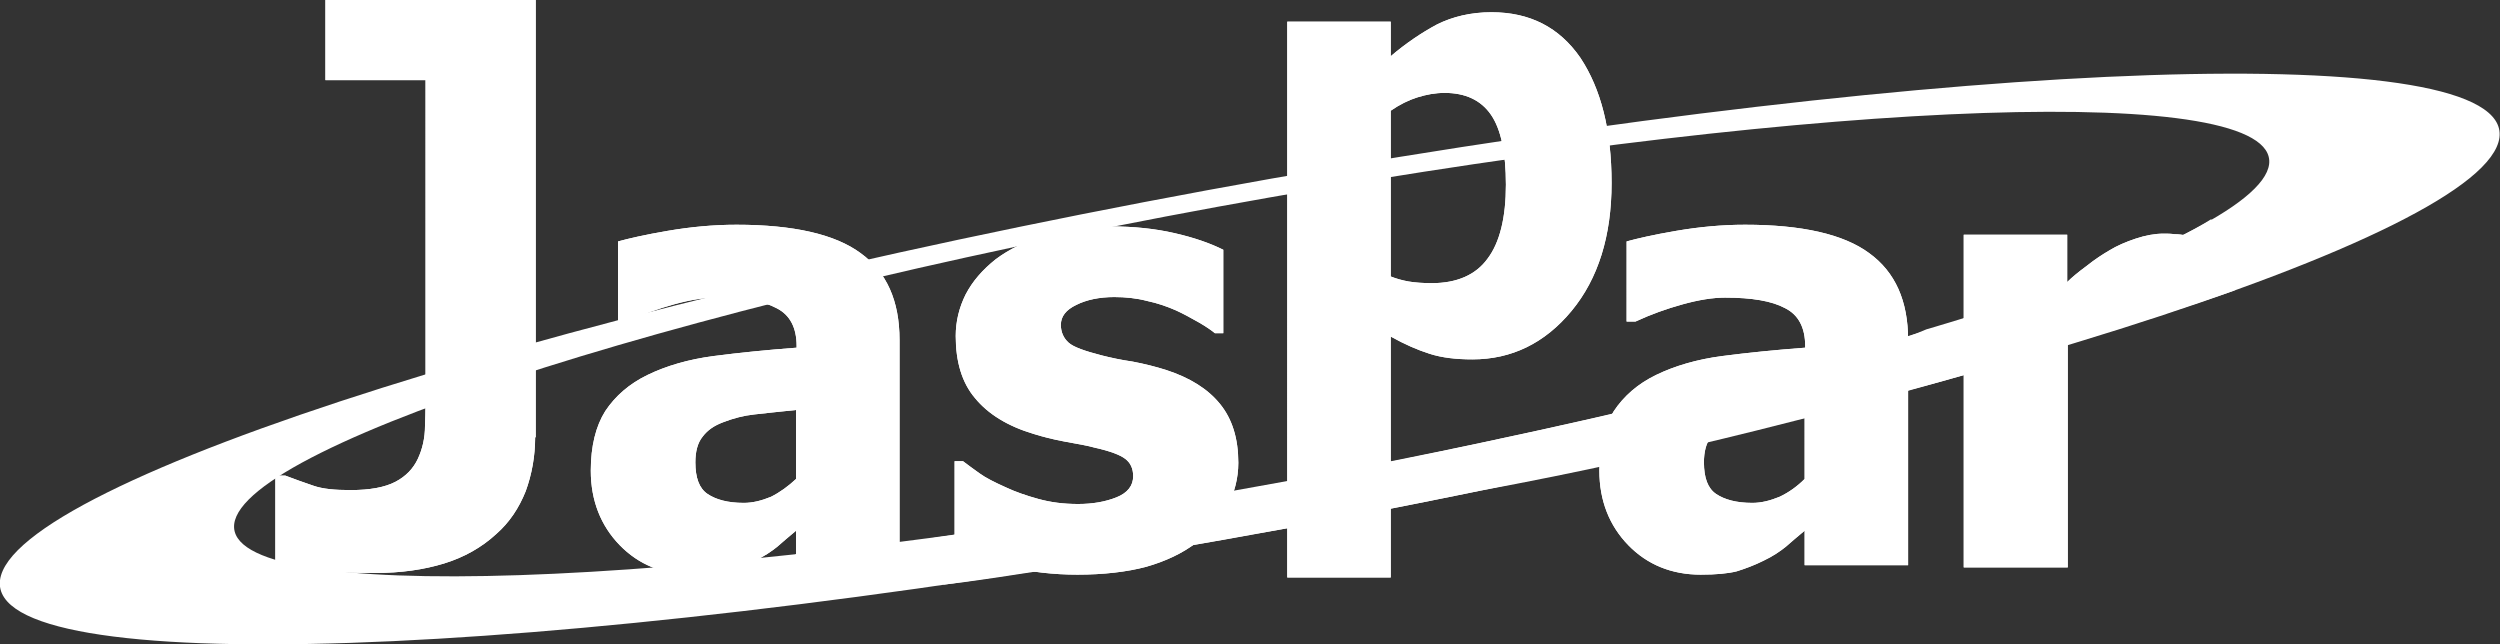
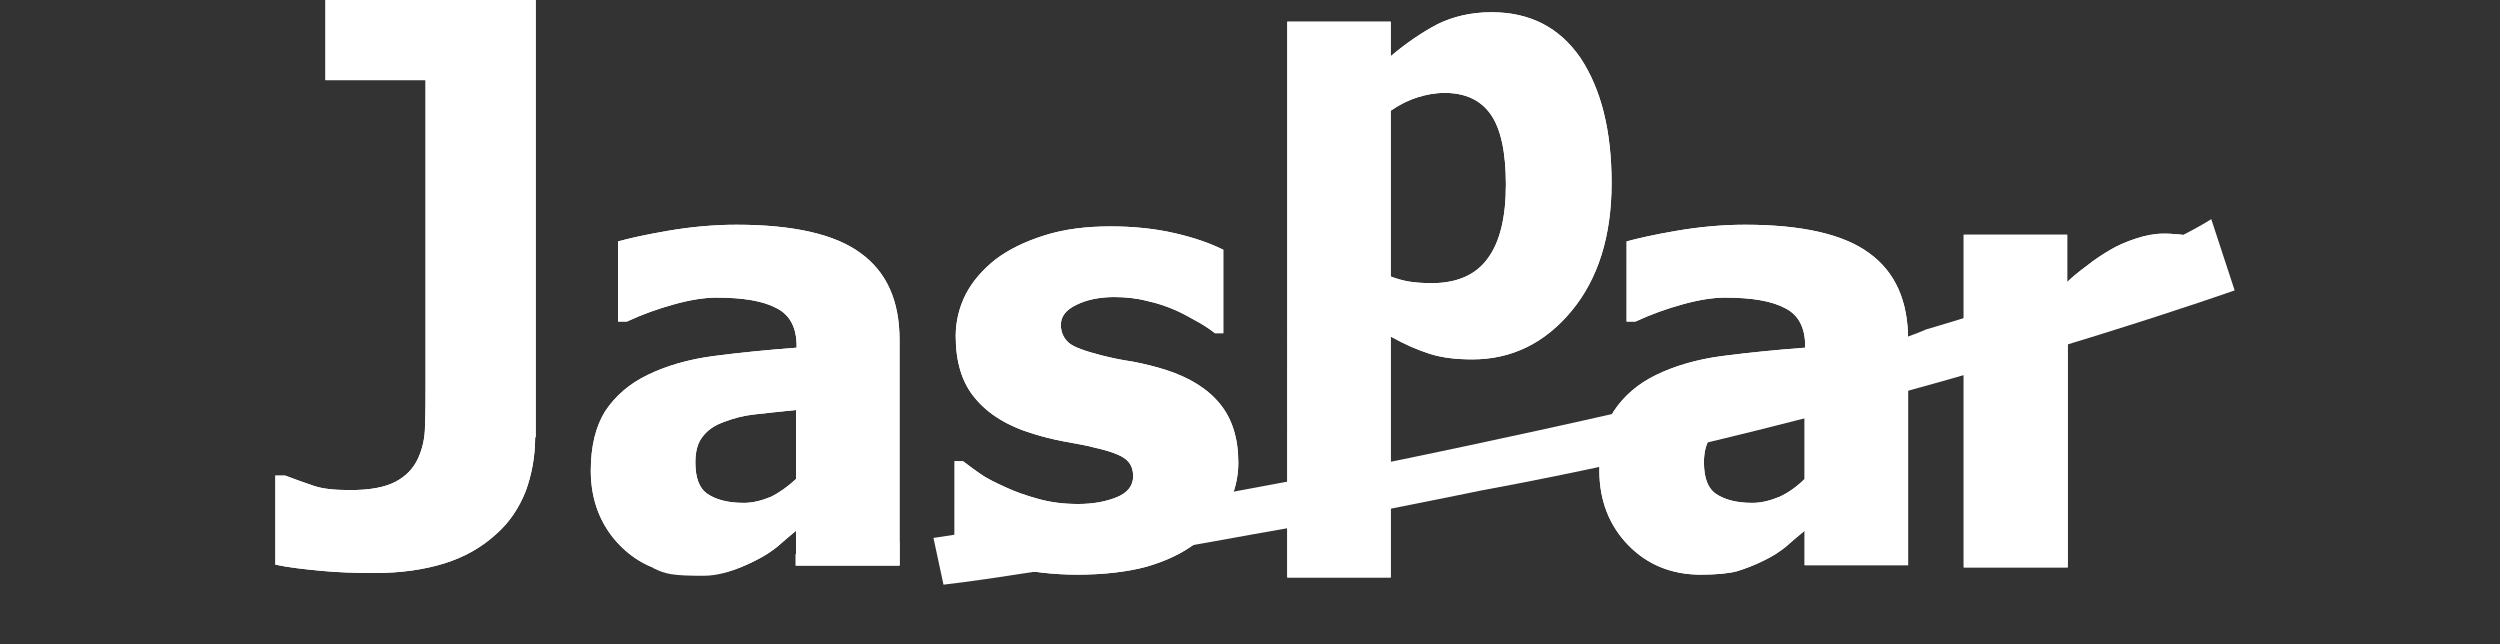
<svg xmlns="http://www.w3.org/2000/svg" id="レイヤー_1" viewBox="0 0 449.4 115.8">
  <rect x="0" y="0" width="449.4" height="115.8" fill="#333333" stroke="none" />
  <style>.st0{fill:#fff}</style>
-   <path class="st0" d="M228.6 32.1C104.6 54.1 2.2 86.4 0 104.3c-2.2 17.9 96.6 14.6 220.7-7.4s226.4-54.3 228.6-72.2c2.2-17.8-96.6-14.5-220.7 7.4zm179.3-2.6c-1.8 14.6-85.1 40.9-186.1 58.7-101 17.9-181.4 20.6-179.7 6 1.8-14.6 85.1-40.9 186.1-58.7 101-17.9 181.4-20.6 179.7-6z" />
  <path class="st0" d="M96.2 78.6c0 3.4-.6 6.7-1.7 9.7-1.2 3-2.9 5.6-5.3 7.7-2.6 2.4-5.8 4.2-9.4 5.3-3.6 1.1-7.7 1.7-12.4 1.7-3.5 0-6.8-.1-9.8-.4-3.1-.3-5.8-.6-8.1-1.1v-16h1.8c1.6.6 3.2 1.2 5 1.8 1.7.6 3.9.8 6.7.8 3.5 0 6.2-.5 8.1-1.5 1.9-1 3.2-2.4 4-4.1.8-1.7 1.3-3.7 1.3-6 .1-2.3.1-4.8.1-7.6V14.4h-18V0h37.8v78.6zm46.9 16.8c-1.3 1.1-2.4 2-3.4 2.9-1 .8-2.3 1.7-4 2.5-1.6.8-3.2 1.4-4.8 1.9-1.6.4-3.7.6-6.5.6-5.2 0-9.6-1.8-13-5.3-3.4-3.5-5.2-8-5.2-13.4 0-4.4.9-8 2.6-10.7 1.8-2.7 4.3-4.9 7.6-6.5 3.3-1.6 7.3-2.8 11.9-3.4 4.6-.6 9.6-1.1 14.9-1.5v-.3c0-3.3-1.2-5.6-3.6-6.8-2.4-1.3-6-1.9-10.8-1.9-2.2 0-4.7.4-7.6 1.2-2.9.8-5.7 1.8-8.5 3.1h-1.6V43.4c1.8-.5 4.8-1.2 8.9-1.9 4.1-.7 8.2-1.1 12.4-1.1 10.2 0 17.7 1.7 22.3 5.1 4.7 3.4 7 8.6 7 15.6v40.5h-18.6v-6.2zm0-9.3V73.7c-3.1.3-5.6.6-7.5.8-1.9.2-3.8.7-5.6 1.4-1.6.6-2.8 1.4-3.7 2.6-.9 1.1-1.3 2.7-1.3 4.6 0 2.8.7 4.7 2.2 5.7 1.5 1 3.6 1.6 6.5 1.6 1.6 0 3.2-.4 4.9-1.1 1.6-.8 3.1-1.9 4.5-3.2zm181.3 9.3c-1.3 1.1-2.4 2-3.4 2.9-1 .8-2.3 1.7-4 2.5-1.6.8-3.2 1.4-4.8 1.9-1.6.4-3.7.6-6.5.6-5.2 0-9.6-1.8-13-5.3-3.4-3.5-5.2-8-5.2-13.4 0-4.4.9-8 2.6-10.7 1.8-2.7 4.3-4.9 7.6-6.5 3.3-1.6 7.3-2.8 11.9-3.4 4.6-.6 9.6-1.1 14.9-1.5v-.3c0-3.3-1.2-5.6-3.6-6.8-2.4-1.3-6-1.9-10.8-1.9-2.2 0-4.7.4-7.6 1.2-2.9.8-5.7 1.8-8.5 3.1h-1.6V43.4c1.8-.5 4.8-1.2 8.9-1.9 4.1-.7 8.2-1.1 12.4-1.1 10.2 0 17.7 1.7 22.3 5.1 4.7 3.4 7 8.6 7 15.6v40.5h-18.6v-6.2zm0-9.3V73.7c-3.1.3-5.6.6-7.5.8-1.9.2-3.8.7-5.6 1.4-1.6.6-2.8 1.4-3.7 2.6-.9 1.1-1.3 2.7-1.3 4.6 0 2.8.7 4.7 2.2 5.7 1.5 1 3.6 1.6 6.5 1.6 1.6 0 3.2-.4 4.9-1.1 1.7-.8 3.2-1.9 4.5-3.2zm-130.7 17.2c-4.4 0-8.5-.5-12.4-1.4-3.9-1-7.1-2.1-9.7-3.3V82.9h1.5c.9.7 1.9 1.4 3 2.2 1.1.8 2.7 1.6 4.7 2.5 1.7.8 3.7 1.5 5.9 2.1 2.2.6 4.5.9 7.1.9 2.6 0 4.9-.4 6.9-1.2 2-.8 3-2.1 3-3.8 0-1.4-.5-2.4-1.4-3.1-.9-.7-2.7-1.4-5.4-2-1.4-.4-3.2-.7-5.4-1.1-2.2-.4-4.1-.9-5.7-1.4-4.7-1.4-8.2-3.6-10.5-6.4-2.4-2.8-3.5-6.6-3.5-11.2 0-2.6.6-5.1 1.8-7.5 1.2-2.3 3-4.4 5.4-6.3 2.4-1.8 5.3-3.2 8.8-4.3 3.5-1.1 7.4-1.6 11.8-1.6 4.2 0 8 .4 11.5 1.2 3.5.8 6.4 1.8 8.8 3v15h-1.5c-.6-.5-1.6-1.2-3-2s-2.7-1.5-4-2.1c-1.6-.7-3.3-1.3-5.2-1.7-1.9-.5-3.9-.7-5.9-.7-2.7 0-5 .5-6.8 1.4-1.9.9-2.8 2.1-2.8 3.6 0 1.3.5 2.4 1.4 3.2.9.8 2.9 1.5 6 2.3 1.6.4 3.4.8 5.5 1.1 2.1.4 4.1.9 6 1.5 4.3 1.4 7.5 3.4 9.7 6.1 2.2 2.7 3.3 6.2 3.3 10.6 0 2.8-.7 5.4-2 8-1.3 2.5-3.2 4.7-5.6 6.4-2.5 1.9-5.5 3.3-9 4.3-3.4.9-7.6 1.4-12.3 1.4zm96-70.4c0 9.5-2.4 17.2-7.2 23-4.8 5.8-10.8 8.7-17.8 8.7-3 0-5.5-.3-7.7-1s-4.5-1.7-7-3.1v43.3h-18.6V3.9H250v6.2c2.7-2.3 5.5-4.2 8.3-5.7 2.8-1.4 6.1-2.2 9.8-2.2 6.9 0 12.2 2.7 16 8.2 3.7 5.6 5.6 13 5.6 22.5zm-19 .3c0-5.8-.9-10-2.7-12.6-1.8-2.6-4.6-3.9-8.3-3.9-1.7 0-3.3.3-4.9.8-1.6.5-3.2 1.3-4.8 2.4v29.8c1 .4 2.1.7 3.2.9 1.2.2 2.6.3 4.2.3 4.5 0 7.9-1.5 10-4.4 2.2-2.9 3.3-7.4 3.3-13.3zM393 54s-13 5.2-15.1 5.7c-2.1.6-4.2 1.2-6.2 2V102H353V42.2h18.6v8.5c.8-.8 2-1.8 3.5-2.9 1.5-1.2 2.9-2.1 4.1-2.8 1.3-.8 2.9-1.5 4.7-2.1 1.8-.6 3.5-.9 5-.9.6 0 1.3 0 2 .1.7 0 1.4.1 2 .2V54z" />
  <path class="st0" d="M96.2 78.6c0 3.4-.6 6.7-1.7 9.7-1.2 3-2.9 5.6-5.3 7.7-2.6 2.4-5.8 4.2-9.4 5.3-3.6 1.1-7.7 1.7-12.4 1.7-3.5 0-6.8-.1-9.8-.4-3.1-.3-5.8-.6-8.1-1.1v-16h1.8c1.6.6 3.2 1.2 5 1.8 1.7.6 3.9.8 6.7.8 3.5 0 6.2-.5 8.1-1.5 1.9-1 3.2-2.4 4-4.1.8-1.7 1.3-3.7 1.3-6 .1-2.3.1-4.8.1-7.6V14.4h-18V0h37.8v78.6zm46.9 16.8c-1.3 1.1-2.4 2-3.4 2.9-1 .8-2.3 1.7-4 2.5-1.6.8-3.2 1.4-4.8 1.9-1.6.4-3.7.6-6.5.6-5.2 0-9.6-1.8-13-5.3-3.4-3.5-5.2-8-5.2-13.4 0-4.4.9-8 2.6-10.7 1.8-2.7 4.3-4.9 7.6-6.5 3.3-1.6 7.3-2.8 11.9-3.4 4.6-.6 9.6-1.1 14.9-1.5v-.3c0-3.3-1.2-5.6-3.6-6.8-2.4-1.3-6-1.9-10.8-1.9-2.2 0-4.7.4-7.6 1.2-2.9.8-5.7 1.8-8.5 3.1h-1.6V43.4c1.8-.5 4.8-1.2 8.9-1.9 4.1-.7 8.2-1.1 12.4-1.1 10.2 0 17.7 1.7 22.3 5.1 4.7 3.4 7 8.6 7 15.6v40.5h-18.6v-6.2zm0-9.3V73.7c-3.1.3-5.6.6-7.5.8-1.9.2-3.8.7-5.6 1.4-1.6.6-2.8 1.4-3.7 2.6-.9 1.1-1.3 2.7-1.3 4.6 0 2.8.7 4.7 2.2 5.7 1.5 1 3.6 1.6 6.5 1.6 1.6 0 3.2-.4 4.9-1.1 1.6-.8 3.1-1.9 4.5-3.2zm181.3 9.3c-1.3 1.1-2.4 2-3.4 2.9-1 .8-2.3 1.7-4 2.5-1.6.8-3.2 1.4-4.8 1.9-1.6.4-3.7.6-6.5.6-5.2 0-9.6-1.8-13-5.3-3.4-3.5-5.2-8-5.2-13.4 0-4.4.9-8 2.6-10.7 1.8-2.7 4.3-4.9 7.6-6.5 3.3-1.6 7.3-2.8 11.9-3.4 4.6-.6 9.6-1.1 14.9-1.5v-.3c0-3.3-1.2-5.6-3.6-6.8-2.4-1.3-6-1.9-10.8-1.9-2.2 0-4.7.4-7.6 1.2-2.9.8-5.7 1.8-8.5 3.1h-1.6V43.4c1.8-.5 4.8-1.2 8.9-1.9 4.1-.7 8.2-1.1 12.4-1.1 10.2 0 17.7 1.7 22.3 5.1 4.7 3.4 7 8.6 7 15.6v40.5h-18.6v-6.2zm0-9.3V73.7c-3.1.3-5.6.6-7.5.8-1.9.2-3.8.7-5.6 1.4-1.6.6-2.8 1.4-3.7 2.6-.9 1.1-1.3 2.7-1.3 4.6 0 2.8.7 4.7 2.2 5.7 1.5 1 3.6 1.6 6.5 1.6 1.6 0 3.2-.4 4.9-1.1 1.7-.8 3.2-1.9 4.5-3.2zm-130.7 17.2c-4.4 0-8.5-.5-12.4-1.4-3.9-1-7.1-2.1-9.7-3.3V82.9h1.5c.9.7 1.9 1.4 3 2.2 1.1.8 2.7 1.6 4.7 2.5 1.7.8 3.7 1.5 5.9 2.1 2.2.6 4.5.9 7.1.9 2.6 0 4.9-.4 6.9-1.2 2-.8 3-2.1 3-3.8 0-1.4-.5-2.4-1.4-3.1-.9-.7-2.7-1.4-5.4-2-1.4-.4-3.2-.7-5.4-1.1-2.2-.4-4.1-.9-5.7-1.4-4.7-1.4-8.2-3.6-10.5-6.4-2.4-2.8-3.5-6.6-3.5-11.2 0-2.6.6-5.1 1.8-7.5 1.2-2.3 3-4.4 5.4-6.3 2.4-1.8 5.3-3.2 8.8-4.3 3.5-1.1 7.4-1.6 11.8-1.6 4.2 0 8 .4 11.5 1.2 3.5.8 6.4 1.8 8.8 3v15h-1.5c-.6-.5-1.6-1.2-3-2s-2.7-1.5-4-2.1c-1.6-.7-3.3-1.3-5.2-1.7-1.9-.5-3.9-.7-5.9-.7-2.7 0-5 .5-6.8 1.4-1.9.9-2.8 2.1-2.8 3.6 0 1.3.5 2.4 1.4 3.2.9.8 2.9 1.5 6 2.3 1.6.4 3.4.8 5.5 1.1 2.1.4 4.1.9 6 1.5 4.3 1.4 7.5 3.4 9.7 6.1 2.2 2.7 3.3 6.2 3.3 10.6 0 2.8-.7 5.4-2 8-1.3 2.5-3.2 4.7-5.6 6.4-2.5 1.9-5.5 3.3-9 4.3-3.4.9-7.6 1.4-12.3 1.4zm96-70.4c0 9.5-2.4 17.2-7.2 23-4.8 5.8-10.8 8.7-17.8 8.7-3 0-5.5-.3-7.7-1s-4.5-1.7-7-3.1v43.3h-18.6V3.9H250v6.2c2.7-2.3 5.5-4.2 8.3-5.7 2.8-1.4 6.1-2.2 9.8-2.2 6.9 0 12.2 2.7 16 8.2 3.7 5.6 5.6 13 5.6 22.5zm-19 .3c0-5.8-.9-10-2.7-12.6-1.8-2.6-4.6-3.9-8.3-3.9-1.7 0-3.3.3-4.9.8-1.6.5-3.2 1.3-4.8 2.4v29.8c1 .4 2.1.7 3.2.9 1.2.2 2.6.3 4.2.3 4.5 0 7.9-1.5 10-4.4 2.2-2.9 3.3-7.4 3.3-13.3zM393 54s-13 5.2-15.1 5.7c-2.1.6-4.2 1.2-6.2 2V102H353V42.2h18.6v8.5c.8-.8 2-1.8 3.5-2.9 1.5-1.2 2.9-2.1 4.1-2.8 1.3-.8 2.9-1.5 4.7-2.1 1.8-.6 3.5-.9 5-.9.6 0 1.3 0 2 .1.7 0 1.4.1 2 .2V54z" />
  <path class="st0" d="M117.4 102.1s17.6-1.4 19.2-1.8c0 0-5.2 3.2-10.1 3.2-5.7 0-6.9-.3-9.1-1.4zm25.6-.4v-2.1s16.3-1.7 18.7-2.2v4.3H143zm24.8-5s46.7-7.1 53.3-8.2c0 0 24.9-4.6 30.4-5.8 0 0 77-15.7 94.8-23.5 0 0 36-10.3 51.2-19.8l4.2 12.8s-36.4 12.9-86 25.2c-15.7 3.9-31.7 7.5-49.6 10.8 0 0-23.1 4.8-40.6 7.8-22.4 4.1-46.1 8-55.9 9.1l-1.8-8.4z" />
</svg>